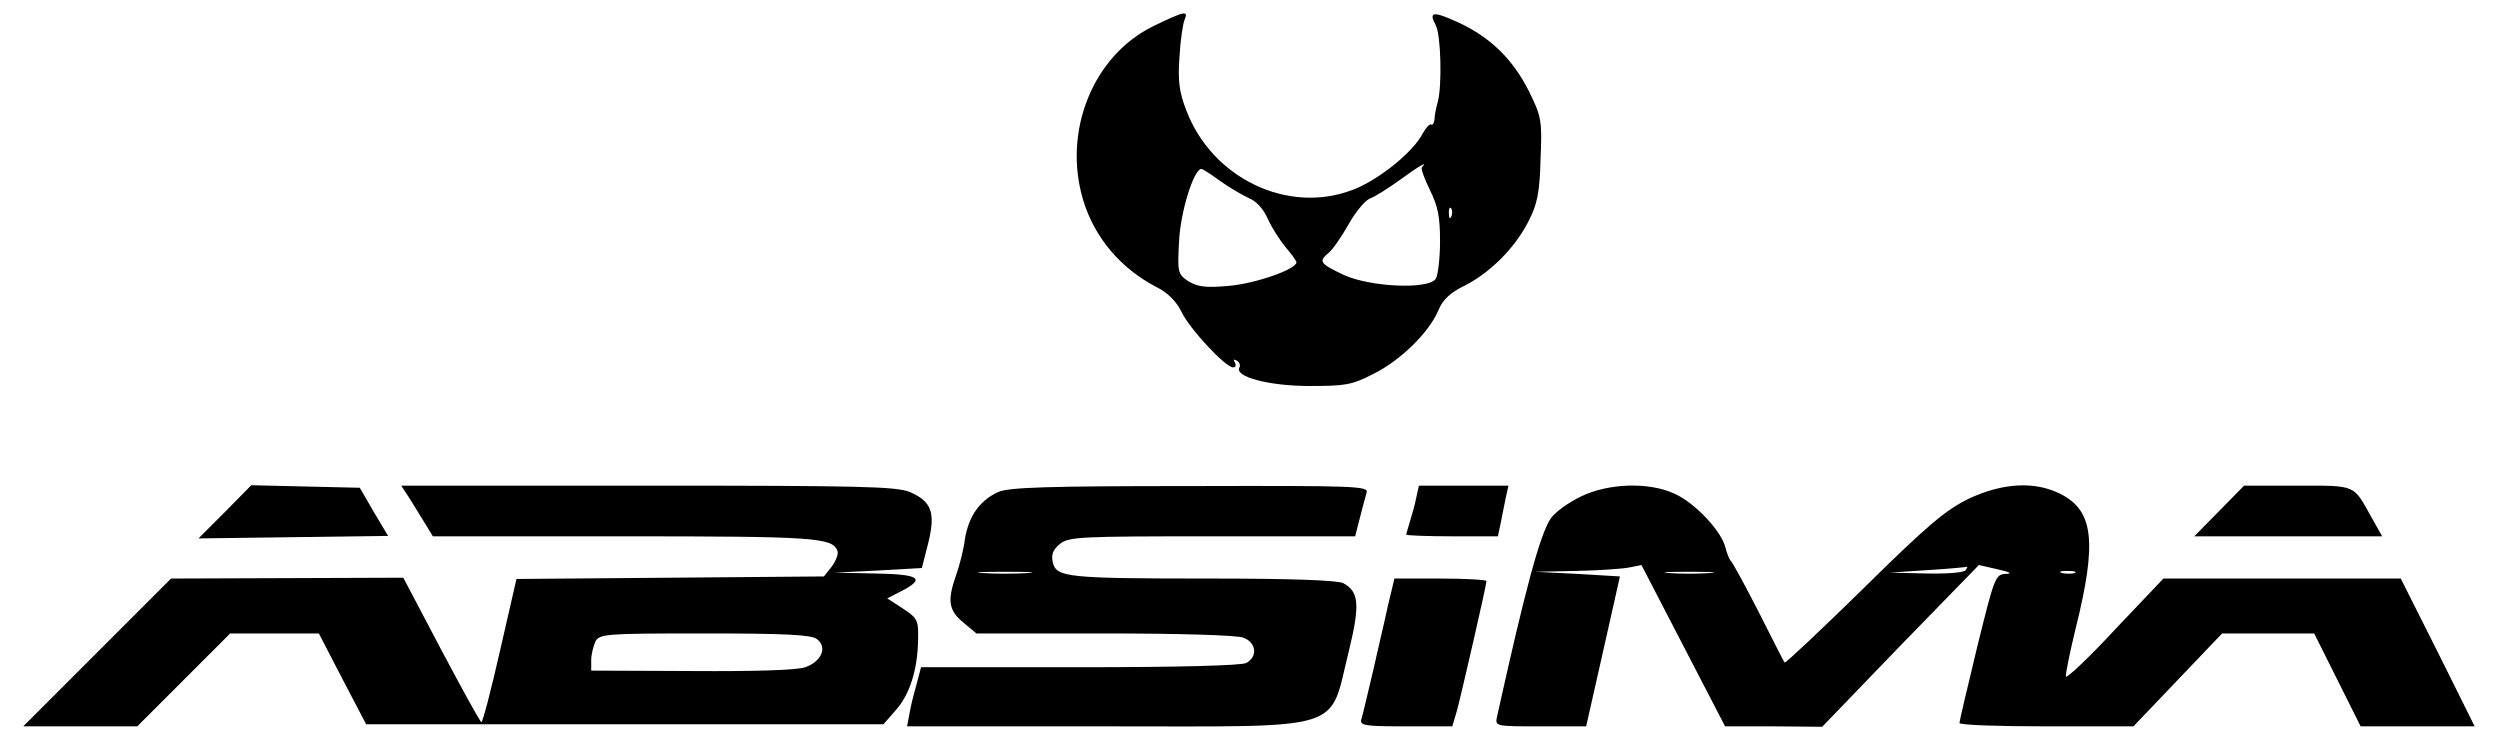
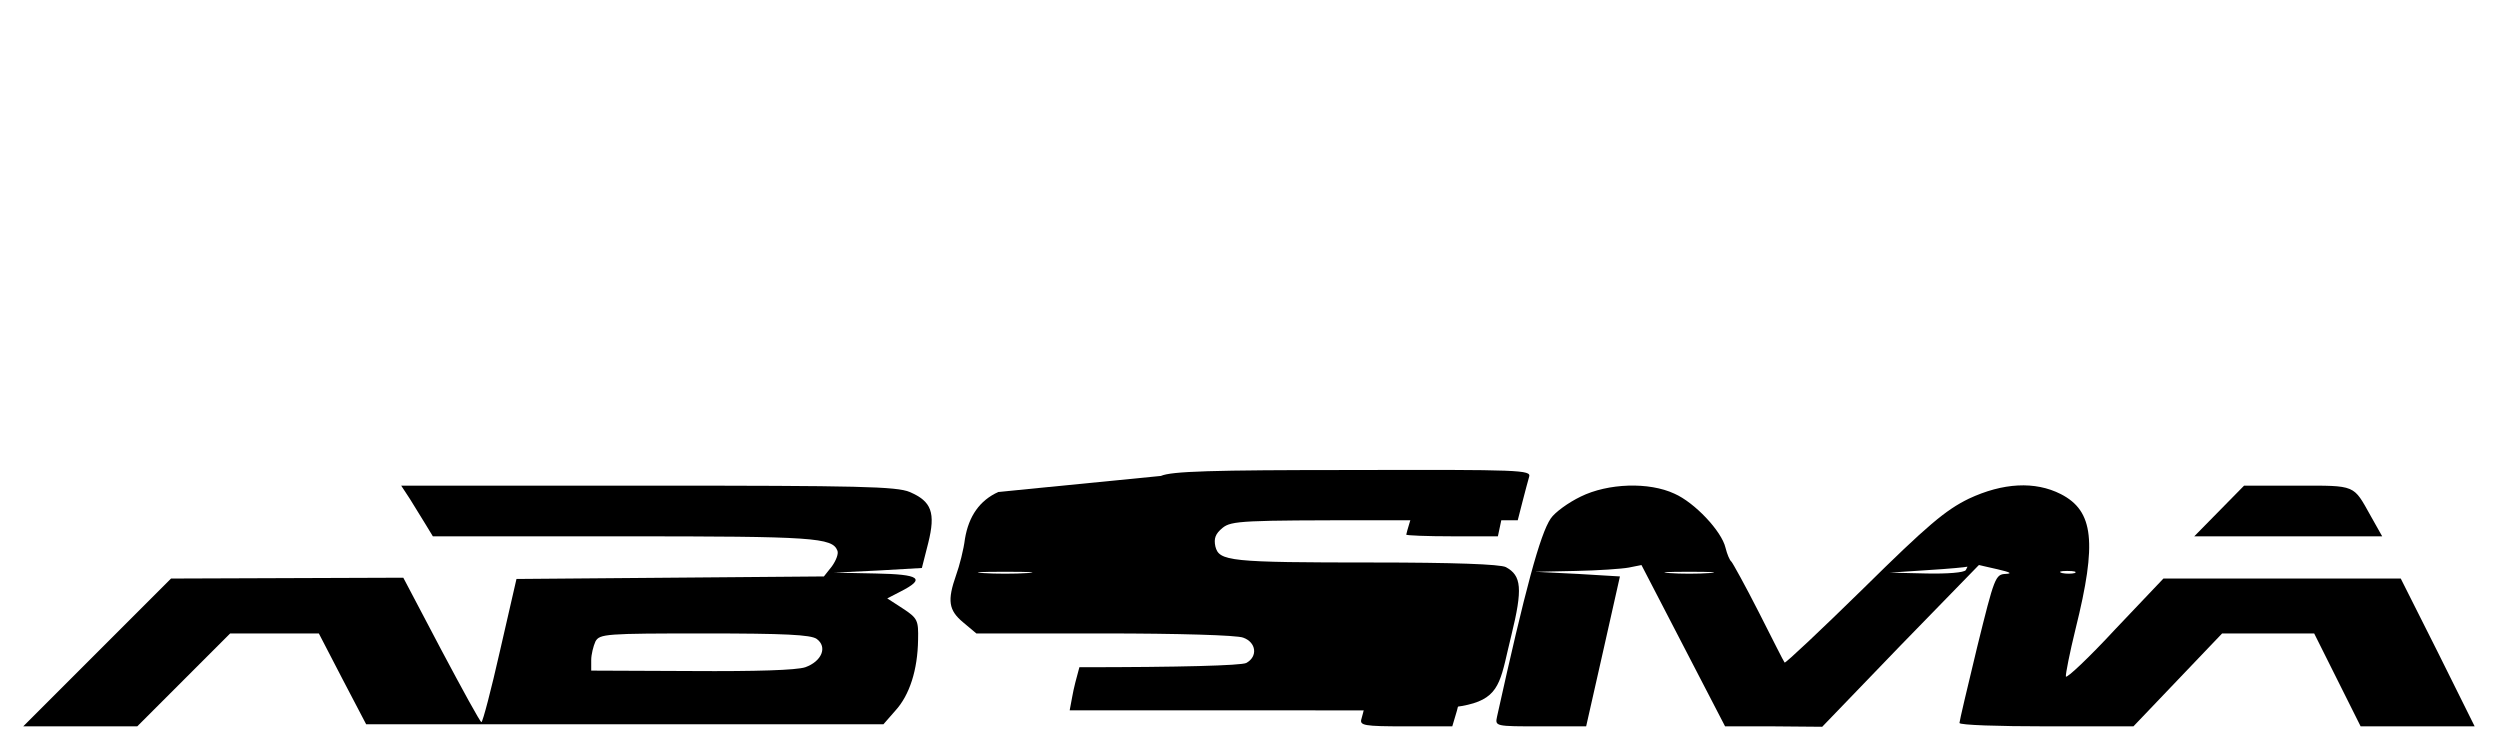
<svg xmlns="http://www.w3.org/2000/svg" width="592pt" height="177pt" viewBox="0 0 592 177" preserveAspectRatio="xMidYMid meet">
  <g transform="translate(0,177) scale(0.1,-0.1)" fill="#000000" stroke="none">
-     <path d="M2731 1708 c-143 -70 -215 -249 -166 -412 27 -89 89 -162 174 -206 26 -13 46 -33 58 -57 19 -41 105 -133 123 -133 6 0 8 5 4 12 -4 7 -3 8 5 4 6 -4 9 -11 6 -16 -13 -22 70 -44 165 -44 85 0 101 2 153 29 64 32 131 98 153 150 10 25 28 42 63 59 61 31 120 91 151 153 20 39 26 66 28 146 4 93 2 101 -28 162 -38 75 -91 127 -167 162 -59 27 -71 26 -53 -7 12 -23 15 -140 5 -180 -4 -14 -8 -33 -8 -42 -1 -9 -4 -15 -8 -13 -3 3 -12 -7 -20 -21 -23 -45 -107 -112 -167 -134 -153 -58 -332 28 -393 189 -17 44 -20 71 -16 126 2 39 8 78 12 88 10 23 0 21 -74 -15z m636 -334 c-3 -3 6 -27 19 -54 19 -38 24 -63 24 -121 0 -41 -5 -81 -10 -89 -16 -26 -155 -20 -218 9 -57 27 -60 32 -36 52 9 7 30 37 47 67 16 29 39 57 51 62 12 4 43 24 71 44 45 33 68 46 52 30z m-477 -33 c21 -15 52 -33 67 -40 18 -7 35 -26 45 -49 9 -20 28 -50 42 -67 14 -16 26 -33 26 -36 0 -17 -99 -51 -161 -56 -55 -5 -73 -2 -95 11 -25 17 -26 21 -22 94 3 70 35 172 53 172 3 0 23 -13 45 -29z m547 -83 c-3 -8 -6 -5 -6 6 -1 11 2 17 5 13 3 -3 4 -12 1 -19z" />
-     <path d="M533 558 l-63 -63 225 3 224 3 -34 57 -33 57 -129 3 -128 3 -62 -63z" />
    <path d="M971 588 c11 -18 28 -45 37 -60 l17 -28 452 0 c451 0 494 -3 506 -34 3 -7 -3 -23 -13 -37 l-19 -24 -364 -3 -364 -3 -39 -170 c-21 -93 -41 -169 -44 -169 -3 0 -45 77 -95 171 l-90 171 -275 -1 -275 -1 -175 -175 -175 -175 135 0 135 0 110 110 110 110 105 0 105 0 56 -108 56 -107 612 0 613 0 28 32 c34 37 53 97 54 168 1 46 -1 51 -36 74 l-37 24 31 16 c61 31 47 41 -59 43 l-98 2 104 5 104 6 15 59 c18 72 8 99 -44 121 -31 13 -119 15 -620 15 l-584 0 21 -32z m963 -331 c26 -19 12 -53 -27 -67 -21 -7 -116 -10 -269 -9 l-238 1 0 25 c0 13 5 33 10 44 10 18 24 19 258 19 190 0 252 -3 266 -13z" />
-     <path d="M2364 605 c-44 -20 -70 -57 -79 -111 -3 -25 -13 -64 -21 -86 -21 -60 -18 -83 17 -112 l31 -26 303 0 c173 0 315 -4 329 -10 31 -11 35 -45 7 -60 -13 -6 -155 -10 -395 -10 l-375 0 -10 -38 c-6 -21 -14 -52 -17 -70 l-6 -32 468 0 c579 0 530 -15 578 178 27 110 24 141 -13 161 -13 7 -126 11 -313 11 -343 0 -366 3 -375 38 -4 19 0 30 17 44 21 17 48 18 361 18 l338 0 11 43 c6 23 13 50 16 60 5 16 -19 17 -418 16 -336 0 -429 -3 -454 -14z m69 -192 c-29 -2 -77 -2 -105 0 -29 2 -6 3 52 3 58 0 81 -1 53 -3z" />
+     <path d="M2364 605 c-44 -20 -70 -57 -79 -111 -3 -25 -13 -64 -21 -86 -21 -60 -18 -83 17 -112 l31 -26 303 0 c173 0 315 -4 329 -10 31 -11 35 -45 7 -60 -13 -6 -155 -10 -395 -10 c-6 -21 -14 -52 -17 -70 l-6 -32 468 0 c579 0 530 -15 578 178 27 110 24 141 -13 161 -13 7 -126 11 -313 11 -343 0 -366 3 -375 38 -4 19 0 30 17 44 21 17 48 18 361 18 l338 0 11 43 c6 23 13 50 16 60 5 16 -19 17 -418 16 -336 0 -429 -3 -454 -14z m69 -192 c-29 -2 -77 -2 -105 0 -29 2 -6 3 52 3 58 0 81 -1 53 -3z" />
    <path d="M3354 593 c-3 -16 -10 -41 -15 -57 -5 -16 -9 -31 -9 -32 0 -2 49 -4 109 -4 l108 0 7 33 c3 17 9 44 12 60 l6 27 -106 0 -106 0 -6 -27z" />
    <path d="M3743 594 c-29 -14 -61 -37 -71 -52 -25 -37 -60 -166 -127 -469 -5 -23 -4 -23 103 -23 l108 0 40 177 40 178 -100 6 -101 5 96 2 c53 1 110 5 126 8 l30 6 99 -191 99 -191 115 0 115 -1 185 192 186 191 44 -10 c30 -7 36 -10 20 -11 -25 -1 -27 -7 -68 -173 -23 -95 -42 -176 -42 -180 0 -5 93 -8 206 -8 l206 0 105 110 105 110 109 0 109 0 55 -110 55 -110 135 0 135 0 -87 175 -88 175 -281 0 -281 0 -114 -120 c-62 -67 -115 -117 -117 -112 -1 5 9 56 23 113 51 205 43 279 -35 319 -61 31 -137 27 -218 -11 -55 -27 -97 -62 -249 -212 -101 -99 -185 -178 -187 -176 -2 2 -29 56 -61 119 -32 63 -62 117 -65 120 -4 3 -10 17 -14 33 -9 39 -73 107 -121 128 -60 28 -157 25 -222 -7z m912 -174 c-4 -6 -44 -9 -93 -8 l-87 2 90 6 c50 3 91 7 93 8 2 1 0 -2 -3 -8z m-607 -7 c-27 -2 -69 -2 -95 0 -27 2 -5 3 47 3 52 0 74 -1 48 -3z m865 0 c-7 -2 -21 -2 -30 0 -10 3 -4 5 12 5 17 0 24 -2 18 -5z" />
    <path d="M5255 560 l-59 -60 222 0 223 0 -27 48 c-42 75 -34 72 -173 72 l-127 0 -59 -60z" />
    <path d="M3286 333 c-8 -38 -25 -108 -36 -158 -12 -50 -23 -98 -26 -107 -5 -16 5 -18 105 -18 l110 0 11 37 c12 45 70 298 70 307 0 3 -49 6 -109 6 l-109 0 -16 -67z" />
  </g>
</svg>